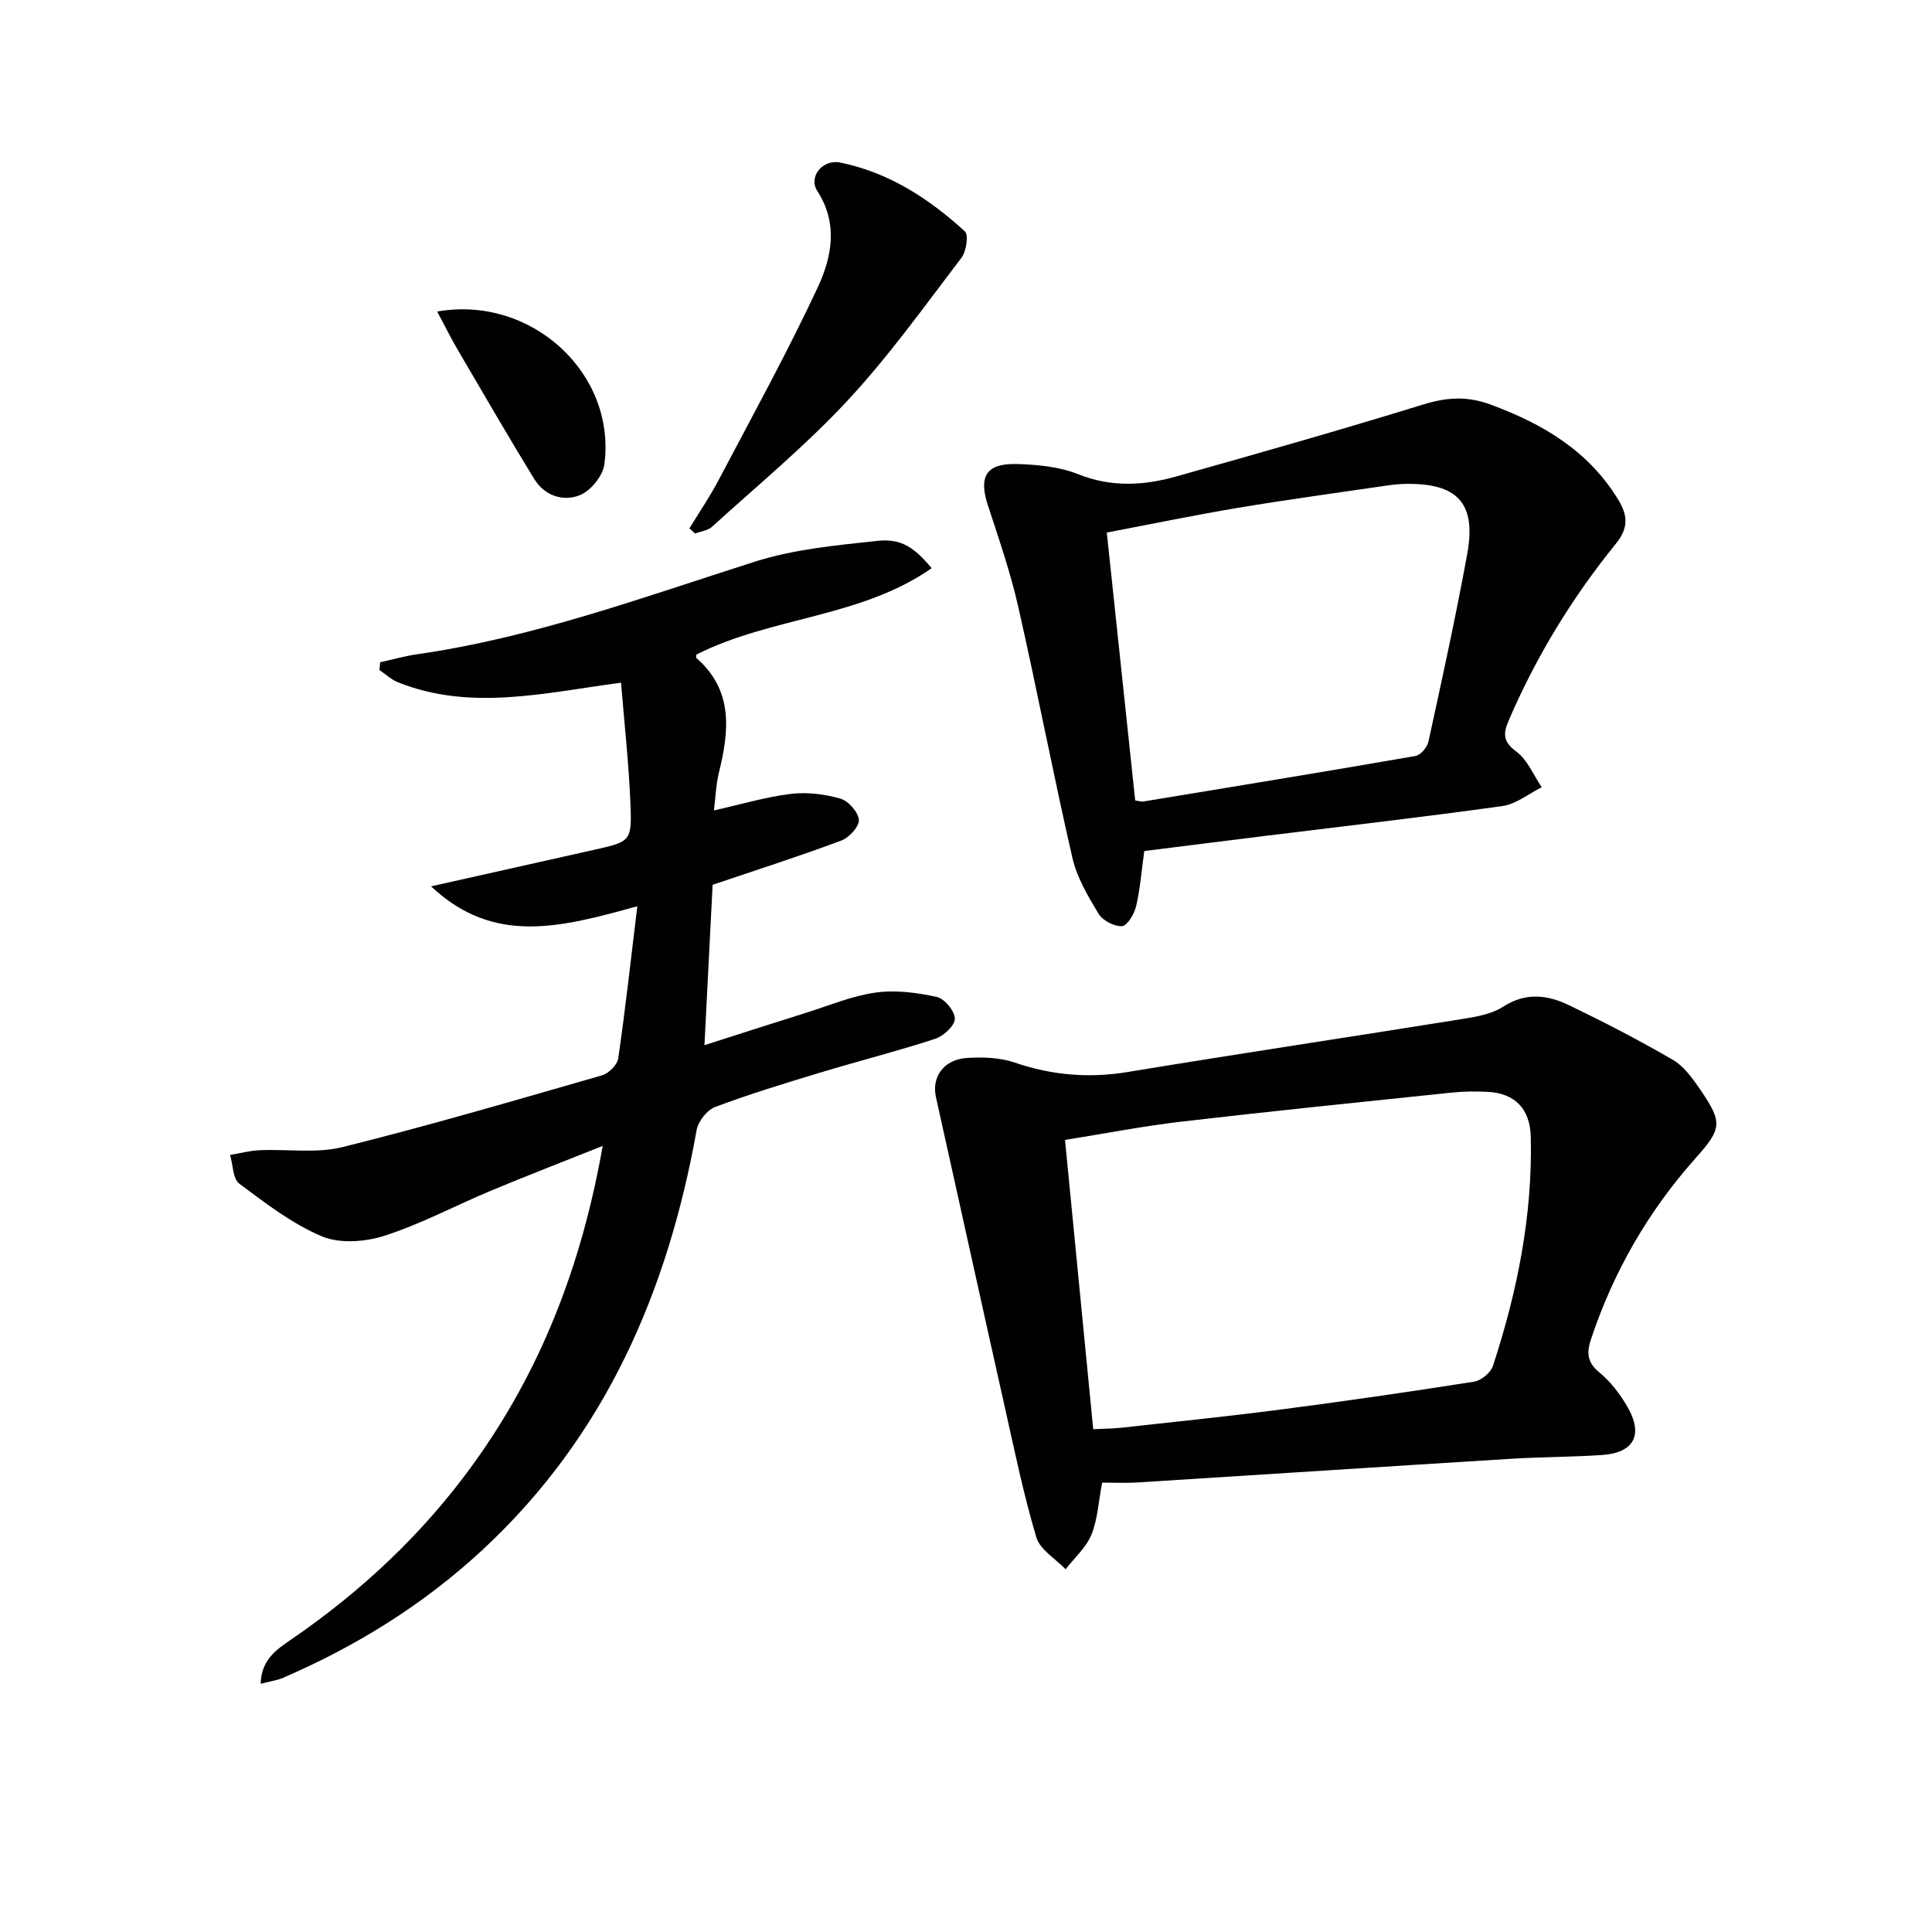
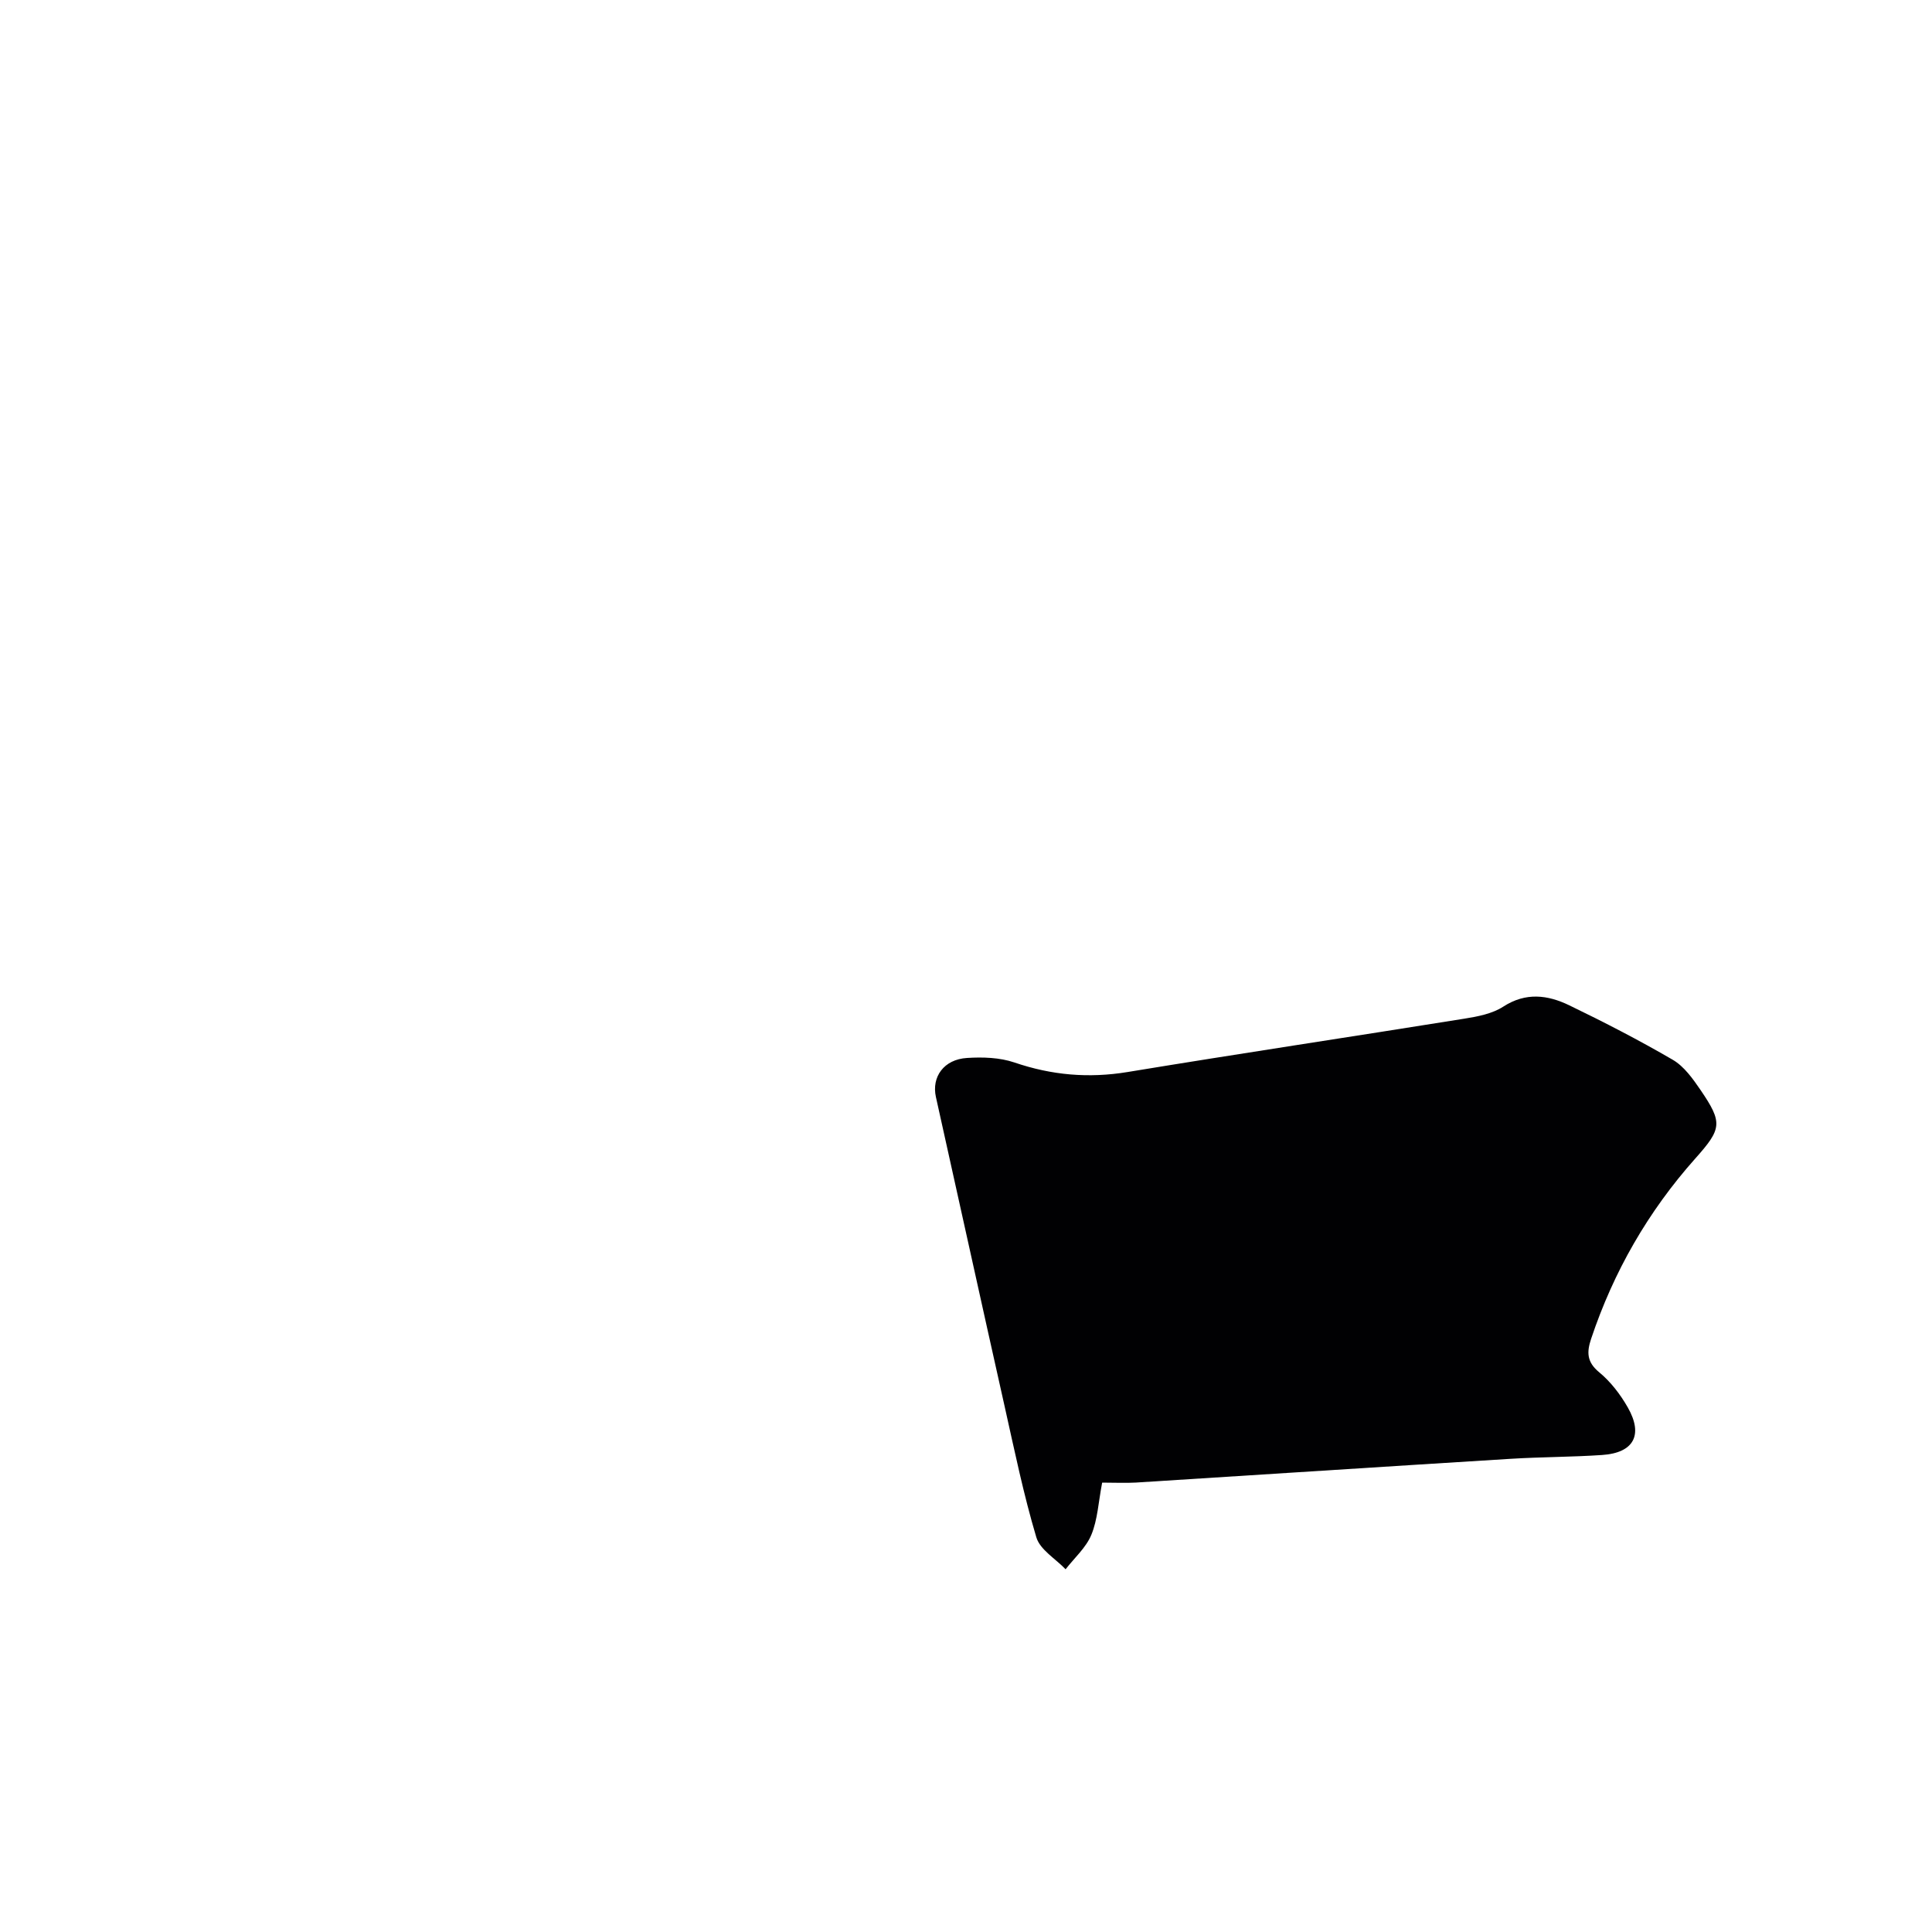
<svg xmlns="http://www.w3.org/2000/svg" enable-background="new 0 0 400 400" viewBox="0 0 400 400">
  <g fill="#010103">
-     <path d="m131.95 187.63c-15.82 4.36-29.68 8.15-42.7-4.12 11.85-2.66 22.76-5.11 33.67-7.55 7.68-1.72 7.93-1.72 7.6-9.72-.34-8.21-1.25-16.4-1.94-24.9-16.15 2.17-31.22 5.89-46.16-.07-1.4-.56-2.58-1.68-3.86-2.54.05-.54.1-1.08.15-1.62 2.56-.56 5.1-1.29 7.69-1.66 24.13-3.46 46.87-11.84 69.94-19.18 8.09-2.57 16.81-3.37 25.32-4.29 4.93-.53 7.62 1.34 11.23 5.66-14.76 10.29-33.23 10.04-48.72 17.89 0 .12-.13.58.02.71 7.7 6.74 6.78 15.1 4.64 23.78-.58 2.36-.66 4.86-1.02 7.77 5.71-1.28 10.74-2.79 15.88-3.42 3.36-.41 6.99.03 10.26.96 1.67.47 3.72 2.77 3.87 4.39.12 1.36-2 3.7-3.61 4.3-8.65 3.23-17.46 6.05-26.67 9.17-.52 10.27-1.07 21.18-1.69 33.2 7.73-2.47 14.43-4.64 21.15-6.74 4.74-1.49 9.43-3.47 14.29-4.15 4.11-.58 8.53.01 12.64.9 1.61.35 3.75 2.93 3.76 4.51.01 1.42-2.33 3.59-4.05 4.16-7.87 2.57-15.92 4.61-23.86 7.01-7.29 2.21-14.6 4.43-21.72 7.11-1.68.63-3.5 2.96-3.83 4.77-5.98 33.43-18.9 63.27-44.21 86.81-12.19 11.34-26.13 20-41.38 26.59-1.3.56-2.75.75-4.67 1.25.12-5.07 3.38-7.15 6.41-9.23 14.54-9.99 27.23-21.89 37.57-36.21 14.05-19.45 22.48-41.2 26.83-65.92-8.29 3.31-15.78 6.2-23.18 9.29-7.35 3.07-14.43 6.87-21.97 9.3-3.99 1.29-9.26 1.69-12.97.14-6.16-2.59-11.68-6.86-17.11-10.91-1.36-1.02-1.31-3.92-1.91-5.95 2.04-.34 4.07-.89 6.11-.98 5.74-.26 11.74.7 17.18-.65 18.02-4.48 35.85-9.72 53.7-14.85 1.39-.4 3.17-2.17 3.37-3.51 1.47-10.13 2.59-20.31 3.95-31.5z" />
-     <path d="m228.19 306.96c-.78 4.06-.94 7.67-2.24 10.81-1.1 2.66-3.5 4.77-5.33 7.13-2.09-2.19-5.29-4.04-6.06-6.62-2.65-8.88-4.52-17.99-6.55-27.05-4.79-21.36-9.48-42.74-14.24-64.11-.92-4.15 1.63-7.78 6.43-8.08 3.25-.21 6.78-.1 9.81.93 7.72 2.64 15.37 3.31 23.45 1.98 23.23-3.83 46.51-7.32 69.75-11.05 2.76-.44 5.76-1.02 8.03-2.49 4.66-3.02 9.2-2.42 13.62-.29 7.29 3.52 14.5 7.24 21.49 11.31 2.32 1.36 4.12 3.89 5.7 6.2 4.67 6.85 4.44 8.05-1.07 14.24-9.75 10.95-16.91 23.41-21.56 37.33-.92 2.76-.9 4.79 1.67 6.91 2.38 1.96 4.39 4.59 5.93 7.29 3.25 5.71 1.22 9.4-5.31 9.84-6.3.43-12.63.4-18.93.79-25.87 1.6-51.74 3.29-77.62 4.92-2.13.12-4.29.01-6.97.01zm-1.85-11.06c2.21-.11 4-.11 5.78-.3 11.06-1.23 22.13-2.35 33.16-3.79 13.33-1.73 26.63-3.66 39.91-5.75 1.48-.23 3.45-1.87 3.91-3.27 5.04-15.39 8.22-31.12 7.83-47.42-.14-5.73-3.22-9.01-8.87-9.31-2.49-.13-5.01-.11-7.49.15-18.65 1.94-37.31 3.84-55.94 6.01-8.01.93-15.94 2.49-24.13 3.79 1.97 20.27 3.89 39.88 5.84 59.89z" />
-     <path d="m236.91 176.2c-.59 4.28-.86 7.94-1.7 11.46-.38 1.59-1.83 4.02-2.91 4.09-1.61.09-4.01-1.16-4.86-2.57-2.2-3.65-4.49-7.52-5.42-11.61-3.97-17.28-7.29-34.72-11.22-52.01-1.61-7.1-4.01-14.04-6.28-20.98-1.94-5.92-.34-8.69 6.01-8.51 4.27.12 8.79.55 12.69 2.11 6.89 2.75 13.59 2.36 20.34.46 17.07-4.81 34.14-9.66 51.08-14.89 4.83-1.49 9.09-1.79 13.91-.01 10.9 4.02 20.39 9.6 26.58 19.87 1.99 3.3 1.91 5.89-.55 8.92-9.05 11.16-16.49 23.32-22.18 36.55-1.2 2.78-1.29 4.44 1.54 6.53 2.31 1.7 3.55 4.87 5.26 7.38-2.7 1.34-5.29 3.49-8.13 3.89-16.44 2.3-32.94 4.18-49.42 6.22-8.22 1.01-16.45 2.06-24.74 3.1zm-1.88-10.48c1 .15 1.33.28 1.64.23 18.8-3.1 37.61-6.17 56.39-9.43 1.06-.18 2.43-1.8 2.68-2.96 2.82-12.94 5.67-25.88 8.04-38.91 1.92-10.53-2.08-14.71-12.98-14.46-1.32.03-2.65.19-3.96.38-10.16 1.49-20.33 2.87-30.46 4.56-9.07 1.52-18.08 3.39-27.23 5.13 2.02 19.04 3.94 37.15 5.88 55.46z" />
-     <path d="m142.74 109.39c2.03-3.34 4.25-6.58 6.06-10.03 6.95-13.2 14.16-26.28 20.47-39.79 2.92-6.25 4.35-13.23-.07-20.05-1.88-2.91 1.12-6.6 4.74-5.87 10.04 2.04 18.41 7.46 25.83 14.26.81.74.29 4.15-.72 5.47-7.65 10.03-15.02 20.36-23.59 29.57-8.67 9.33-18.59 17.52-28.04 26.11-.88.8-2.33.95-3.52 1.4-.39-.34-.78-.7-1.16-1.07z" />
-     <path d="m90.51 64.5c19.54-3.43 37.1 12.82 34.62 31.64-.31 2.38-2.8 5.44-5.03 6.36-3.49 1.44-7.37.14-9.52-3.37-5.44-8.89-10.66-17.91-15.93-26.91-1.43-2.46-2.7-5.03-4.14-7.72z" />
+     <path d="m228.19 306.96c-.78 4.06-.94 7.67-2.24 10.81-1.1 2.66-3.5 4.77-5.33 7.13-2.09-2.19-5.29-4.04-6.06-6.62-2.65-8.88-4.52-17.99-6.55-27.05-4.79-21.36-9.48-42.74-14.24-64.11-.92-4.15 1.63-7.78 6.43-8.08 3.25-.21 6.78-.1 9.81.93 7.72 2.64 15.37 3.31 23.45 1.98 23.23-3.83 46.51-7.32 69.75-11.05 2.76-.44 5.76-1.02 8.03-2.49 4.66-3.02 9.2-2.42 13.62-.29 7.29 3.52 14.5 7.24 21.49 11.31 2.32 1.36 4.12 3.89 5.7 6.2 4.67 6.85 4.44 8.05-1.07 14.24-9.75 10.95-16.91 23.41-21.56 37.33-.92 2.76-.9 4.79 1.67 6.91 2.38 1.96 4.39 4.59 5.93 7.29 3.25 5.71 1.22 9.4-5.31 9.84-6.3.43-12.63.4-18.93.79-25.87 1.6-51.74 3.29-77.62 4.92-2.13.12-4.29.01-6.97.01zm-1.85-11.06z" />
  </g>
</svg>